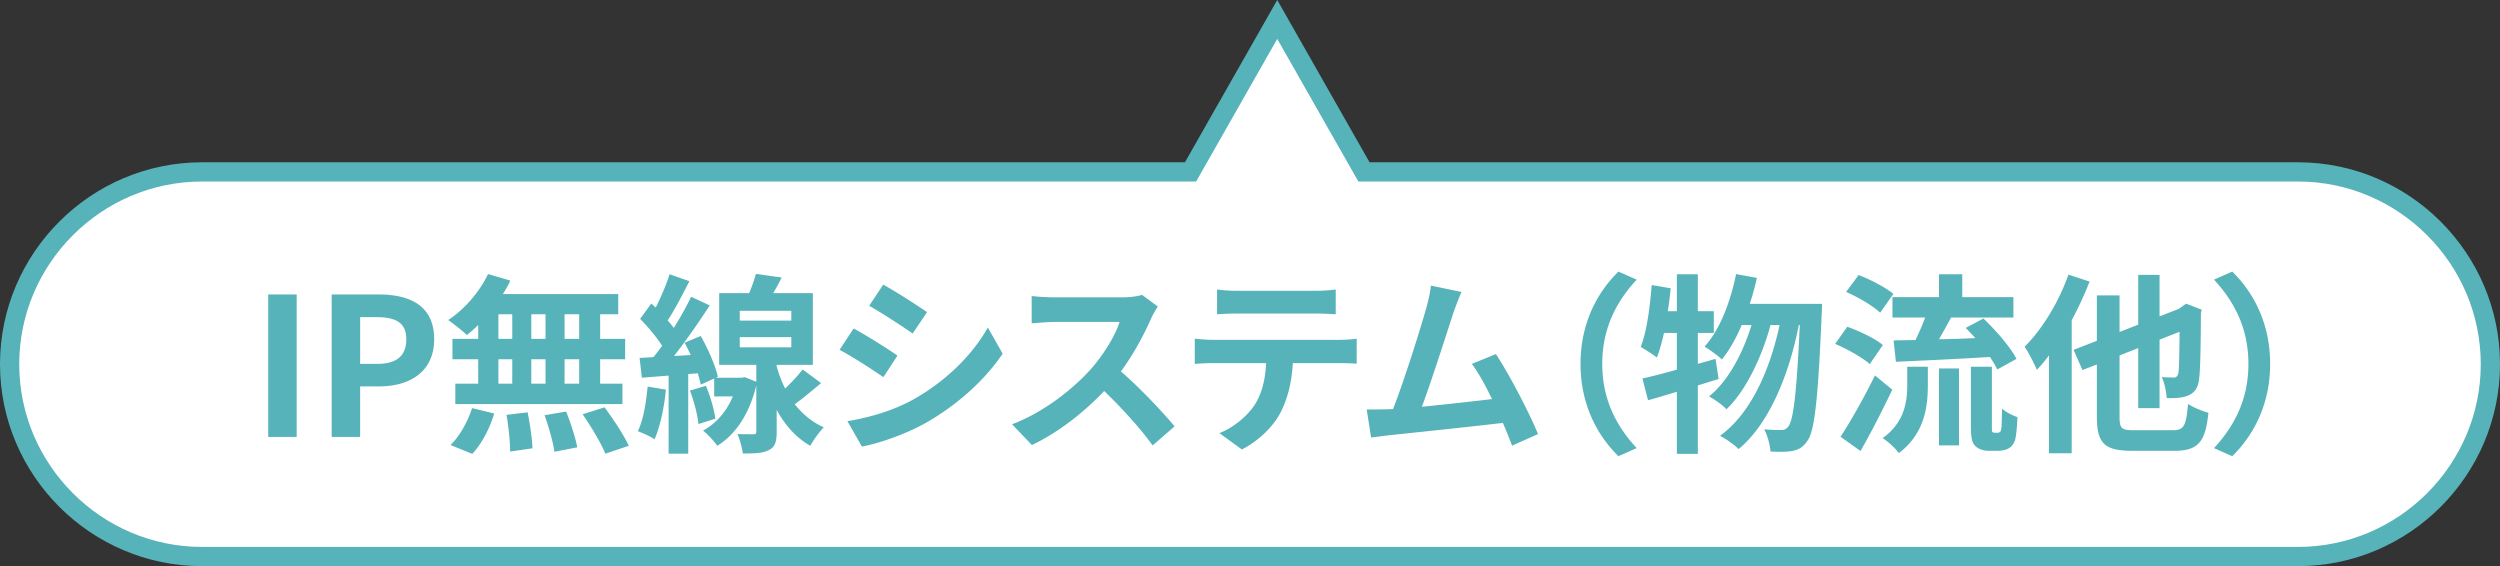
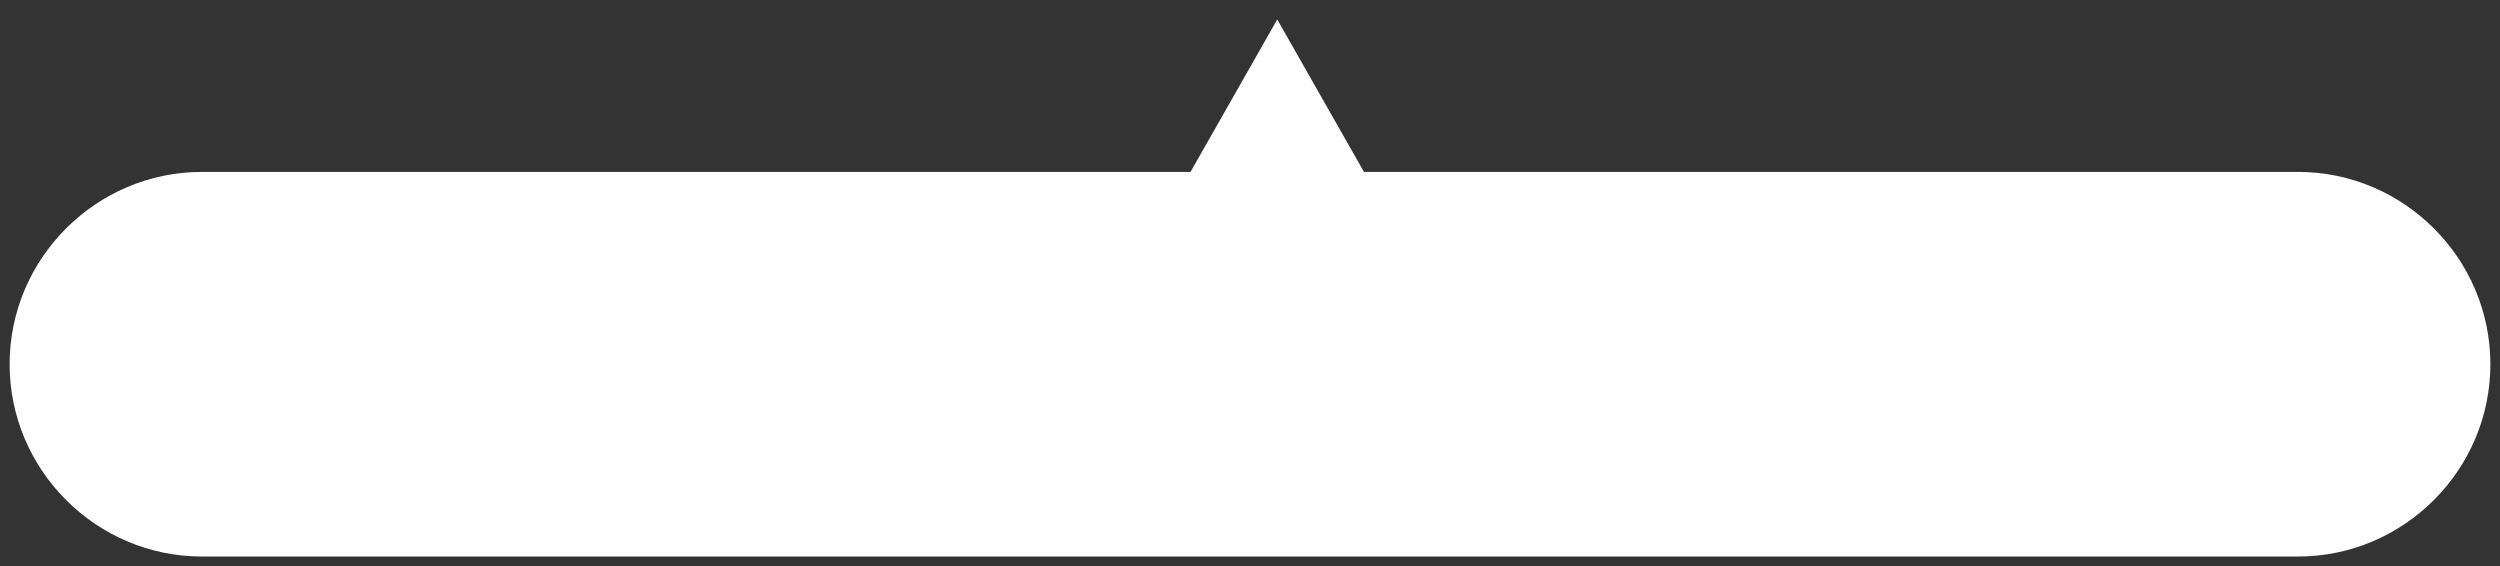
<svg xmlns="http://www.w3.org/2000/svg" viewBox="0 0 390 88.318">
  <rect x="0" y="0" width="390" height="88.318" fill="#333333" stroke="none" />
  <path d="M358.5 26.818H212.778L199.25 3.034l-13.528 23.784H31.5c-16.5 0-30 13.5-30 30s13.5 30 30 30h327c16.5 0 30-13.5 30-30s-13.5-30-30-30z" fill="#fff" />
-   <path d="M358.5 26.818H212.778L199.25 3.034l-13.528 23.784H31.5c-16.5 0-30 13.5-30 30s13.5 30 30 30h327c16.5 0 30-13.5 30-30s-13.5-30-30-30z" fill="none" stroke="#56b3b9" stroke-miterlimit="10" stroke-width="3" />
-   <path d="M41.843 45.935h4.44v22.229h-4.44v-22.23zm9.9 0h7.29c4.92 0 8.699 1.74 8.699 6.99 0 5.07-3.81 7.35-8.58 7.35h-2.97v7.889h-4.44v-22.23zm7.11 10.83c3.06 0 4.53-1.29 4.53-3.84 0-2.58-1.62-3.45-4.68-3.45h-2.52v7.29h2.67zm15.749-6.061c-.6.57-1.17 1.11-1.77 1.56-.66-.63-2.1-1.77-2.91-2.34 2.52-1.65 4.89-4.38 6.21-7.17l3.48 1.02c-.33.72-.72 1.41-1.17 2.1h18v3.15h-2.82v3.84h3.9v3.18h-3.9v3.81h3.48v3.18h-26.07v-3.18h3.57v-3.81h-4.02v-3.18h4.02v-2.16zm-4.32 18.72c1.32-1.26 2.67-3.57 3.36-5.76l3.45.84c-.66 2.28-1.95 4.74-3.42 6.3l-3.39-1.38zm7.47-16.56h2.16v-3.84h-2.16v3.84zm0 6.99h2.16v-3.81h-2.16v3.81zm4.56 4.47c.36 1.83.72 4.2.75 5.61l-3.48.51c0-1.44-.24-3.9-.57-5.73l3.3-.39zm2.79-11.46v-3.84h-2.22v3.84h2.22zm-2.22 3.18v3.81h2.22v-3.81h-2.22zm5.43 8.16c.72 1.77 1.47 4.11 1.74 5.58l-3.57.69c-.18-1.44-.87-3.87-1.53-5.7l3.36-.57zm2.04-15.18h-2.28v3.84h2.28v-3.84zm0 7.02h-2.28v3.81h2.28v-3.81zm3.96 7.5c1.35 1.83 3.03 4.35 3.78 6l-3.66 1.23c-.63-1.59-2.22-4.23-3.54-6.15l3.42-1.08zm9.57-2.76c-.27 2.85-.93 5.82-1.77 7.74-.6-.42-1.89-.99-2.61-1.26.87-1.77 1.29-4.44 1.53-6.96l2.85.48zm24.21-1.02c-1.38 1.14-2.82 2.37-4.11 3.3 1.17 1.47 2.64 2.76 4.53 3.6-.63.63-1.65 2.01-2.1 2.88-2.34-1.32-4.05-3.39-5.25-5.61v3.42c0 1.53-.24 2.37-1.2 2.85-.96.51-2.25.54-4.08.54-.12-.9-.45-2.16-.84-3.03 1.02.03 2.13.03 2.46.03.39 0 .48-.09.48-.42v-7.2c-1.11 4.56-3.3 7.71-6.09 9.42-.45-.66-1.56-1.89-2.22-2.37 2.04-1.11 3.66-2.94 4.65-5.34h-2.91v-2.79l-2.1.96c-.09-.51-.27-1.11-.45-1.77l-1.5.12v12.42h-3.06v-12.18l-4.17.33-.36-3.09 2.16-.12c.45-.54.9-1.14 1.35-1.77-.84-1.35-2.22-2.97-3.42-4.2l1.74-2.4c.21.21.45.42.69.63.84-1.649 1.68-3.66 2.16-5.189l3.09 1.08c-1.05 2.07-2.28 4.44-3.39 6.12.36.39.69.81.96 1.17 1.05-1.68 2.01-3.39 2.7-4.86l2.91 1.35c-1.65 2.52-3.69 5.49-5.58 7.89l2.61-.15c-.3-.66-.63-1.32-.96-1.92l2.52-1.05c1.17 2.04 2.31 4.68 2.67 6.36l-.33.15h3.99l.54-.09 1.8.719v-2.64h-5.79v-11.19h4.68c.42-.99.81-2.1 1.05-3l4.02.57c-.42.841-.87 1.68-1.32 2.43h6.18v11.19h-5.64v.27c.33 1.14.75 2.31 1.32 3.42 1.02-.96 2.04-2.07 2.73-2.97l2.88 2.13zm-17.97.42c.69 1.62 1.29 3.72 1.47 5.13l-2.64.84c-.12-1.41-.69-3.57-1.32-5.22l2.49-.75zm5.28-10.17h8.04v-1.53h-8.04v1.53zm0 4.17h8.04v-1.59h-8.04v1.59zm24.6 1.29l-2.19 3.36c-1.71-1.17-4.83-3.21-6.84-4.26l2.19-3.33c2.01 1.08 5.31 3.15 6.84 4.23zm2.43 6.87c5.1-2.85 9.27-6.96 11.67-11.25l2.31 4.08c-2.79 4.14-7.02 7.95-11.94 10.77-3.06 1.74-7.35 3.24-10.02 3.72l-2.25-3.96c3.36-.57 6.96-1.56 10.23-3.36zm2.19-13.65l-2.25 3.33c-1.68-1.17-4.8-3.21-6.78-4.32l2.19-3.299c1.98 1.08 5.28 3.21 6.84 4.29zm34.95.99c-1.02 2.34-2.7 5.55-4.71 8.25 2.97 2.58 6.6 6.42 8.37 8.58l-3.42 2.97c-1.95-2.7-4.74-5.76-7.56-8.49-3.18 3.36-7.17 6.48-11.28 8.43l-3.09-3.24c4.83-1.8 9.48-5.46 12.3-8.61 1.98-2.25 3.81-5.22 4.47-7.35h-10.17c-1.26 0-2.91.18-3.54.21v-4.26c.81.12 2.64.21 3.54.21h10.59c1.29 0 2.49-.18 3.09-.39l2.46 1.83c-.24.33-.78 1.26-1.05 1.86zm9.691 3.33h19.65c.629 0 1.949-.06 2.73-.18v3.9c-.75-.06-1.891-.09-2.73-.09h-7.23c-.18 3.09-.84 5.61-1.92 7.71-1.05 2.07-3.36 4.41-6.03 5.76l-3.51-2.55c2.13-.81 4.23-2.55 5.43-4.29 1.23-1.86 1.74-4.11 1.86-6.63h-8.25c-.9 0-2.04.06-2.88.12v-3.93c.9.09 1.95.18 2.88.18zm3.81-7.649h12.06c1.02 0 2.22-.06 3.24-.21v3.87c-1.02-.06-2.19-.12-3.24-.12h-12.03c-1.05 0-2.31.06-3.24.12v-3.87c.99.15 2.22.21 3.21.21zm33.63 3.51c-.96 2.94-3.39 10.56-4.89 14.579 3.66-.36 7.92-.84 10.95-1.2-1.05-2.16-2.16-4.17-3.15-5.49l3.75-1.53c2.13 3.24 5.19 9.12 6.57 12.48l-4.05 1.8c-.39-1.02-.87-2.25-1.44-3.54-4.86.57-13.95 1.53-17.73 1.92-.75.09-1.86.24-2.82.36l-.69-4.38c1.02 0 2.31 0 3.3-.03.24 0 .54-.03.81-.03 1.74-4.44 4.32-12.66 5.19-15.78.42-1.53.6-2.459.72-3.479l4.77.99c-.39.9-.84 2.01-1.29 3.33zm25.77-6.51l2.85 1.26c-3 3.24-5.37 7.38-5.37 13.14s2.37 9.899 5.37 13.139l-2.85 1.26c-3.24-3.18-5.91-7.98-5.91-14.4s2.67-11.22 5.91-14.399zm15.63 16.769c-1.08.3-2.13.66-3.24.99v10.68h-3.27v-9.69c-1.62.48-3.12.96-4.5 1.32l-.87-3.39c1.5-.33 3.33-.81 5.37-1.38v-5.73h-2.01c-.33 1.47-.69 2.76-1.11 3.84-.54-.45-1.86-1.26-2.52-1.65.93-2.37 1.44-6.12 1.71-9.66l2.97.51c-.12 1.2-.27 2.37-.45 3.57h1.41v-5.76h3.27v5.76h2.49v3.39h-2.49v4.83l2.76-.78.48 3.15zm16.14-11.73s-.03 1.2-.06 1.62c-.57 13.38-1.11 18.27-2.25 19.77-.69 1.02-1.35 1.35-2.34 1.56-.84.15-2.1.15-3.39.09-.09-1.02-.45-2.49-.99-3.48 1.11.12 2.1.12 2.67.12.45 0 .75-.12 1.11-.57.75-.96 1.29-5.04 1.77-15.81h-.15c-1.47 7.56-4.56 15.36-9.39 19.35-.69-.69-1.92-1.56-2.91-2.07 4.8-3.45 7.8-10.26 9.3-17.28h-1.41c-1.32 4.89-3.84 10.26-6.87 13.14-.66-.69-1.8-1.5-2.73-2.01 2.97-2.34 5.31-6.78 6.63-11.13h-1.53c-.87 2.07-1.92 3.93-3.09 5.37-.57-.57-1.98-1.56-2.7-2.01 2.37-2.61 4.02-6.9 4.92-11.31l3.24.6c-.3 1.38-.69 2.73-1.11 4.05h11.28zm7.44 9.39c-1.14-1.02-3.51-2.34-5.4-3.15l1.89-2.67c1.86.66 4.35 1.83 5.55 2.85l-2.04 2.97zm3.51 3.99c-1.5 3.18-3.27 6.63-4.95 9.57l-3.12-2.22c1.5-2.28 3.66-6.06 5.37-9.57l2.7 2.22zm-1.89-12c-1.08-1.05-3.42-2.43-5.31-3.24l1.95-2.639c1.83.69 4.23 1.95 5.43 2.94l-2.07 2.94zm4.23 8.43h3.21v2.91c0 3.33-.51 7.53-4.53 10.56-.51-.75-1.71-1.83-2.52-2.34 3.45-2.46 3.84-5.76 3.84-8.34v-2.79zm4.95-10.86v-3.569h3.63v3.57h7.98v3.18h-9.72c-.63 1.17-1.29 2.34-1.89 3.39 1.8-.03 3.75-.09 5.67-.18-.51-.54-1.02-1.11-1.5-1.59l2.76-1.47c1.95 1.86 4.2 4.44 5.16 6.3l-3 1.65c-.27-.57-.66-1.23-1.14-1.95-5.22.33-10.71.57-14.67.75l-.36-3.33c1.02-.03 2.16-.03 3.42-.06.51-1.08 1.08-2.34 1.5-3.51h-5.1v-3.18h7.26zm0 11.13h3.12v12h-3.12v-12zm9.12 10.02c.15 0 .3-.03.39-.12.12-.06.18-.3.24-.78.03-.45.06-1.5.09-2.85.57.51 1.59 1.05 2.4 1.32-.06 1.35-.18 2.88-.36 3.51-.21.66-.51 1.05-.99 1.35-.39.24-1.11.39-1.65.39h-1.53c-.72 0-1.53-.24-2.04-.75-.48-.48-.69-1.11-.69-3.15v-9.21h3.27v9.3c0 .45 0 .72.06.84.06.09.21.15.33.15h.48zm14.37-23.579a54.5 54.5 0 01-2.79 6.03v20.759h-3.54v-15.27c-.63.84-1.26 1.59-1.89 2.25-.33-.81-1.32-2.76-1.92-3.6 2.73-2.7 5.34-6.96 6.84-11.249l3.3 1.08zm12.99 23.19c1.77-.001 2.07-.721 2.37-4.11.78.54 2.22 1.139 3.18 1.38-.45 4.439-1.5 5.939-5.28 5.939h-6.63c-4.29 0-5.49-1.17-5.49-5.28v-8.19l-2.25.87-1.38-3.15 3.63-1.41v-7.08h3.54v5.7l2.91-1.14v-7.77h3.33v6.48l3-1.17 1.14-.81 2.43.93-.12.54c-.03 5.22-.09 8.82-.27 10.14-.15 1.5-.69 2.28-1.71 2.7-.87.42-2.31.45-3.36.42-.06-.99-.36-2.49-.78-3.27.66.03 1.5.06 1.83.06.42 0 .63-.12.78-.72.09-.51.15-2.49.18-6.42l-3.12 1.23v10.68h-3.33v-9.36l-2.91 1.14v9.6c0 1.8.3 2.07 2.25 2.07h6.06zm9.27 4.049l-2.85-1.26c3-3.24 5.37-7.38 5.37-13.14s-2.37-9.9-5.37-13.14l2.85-1.259c3.24 3.18 5.91 7.98 5.91 14.4 0 6.419-2.67 11.219-5.91 14.399z" fill="#56b3b9" />
</svg>